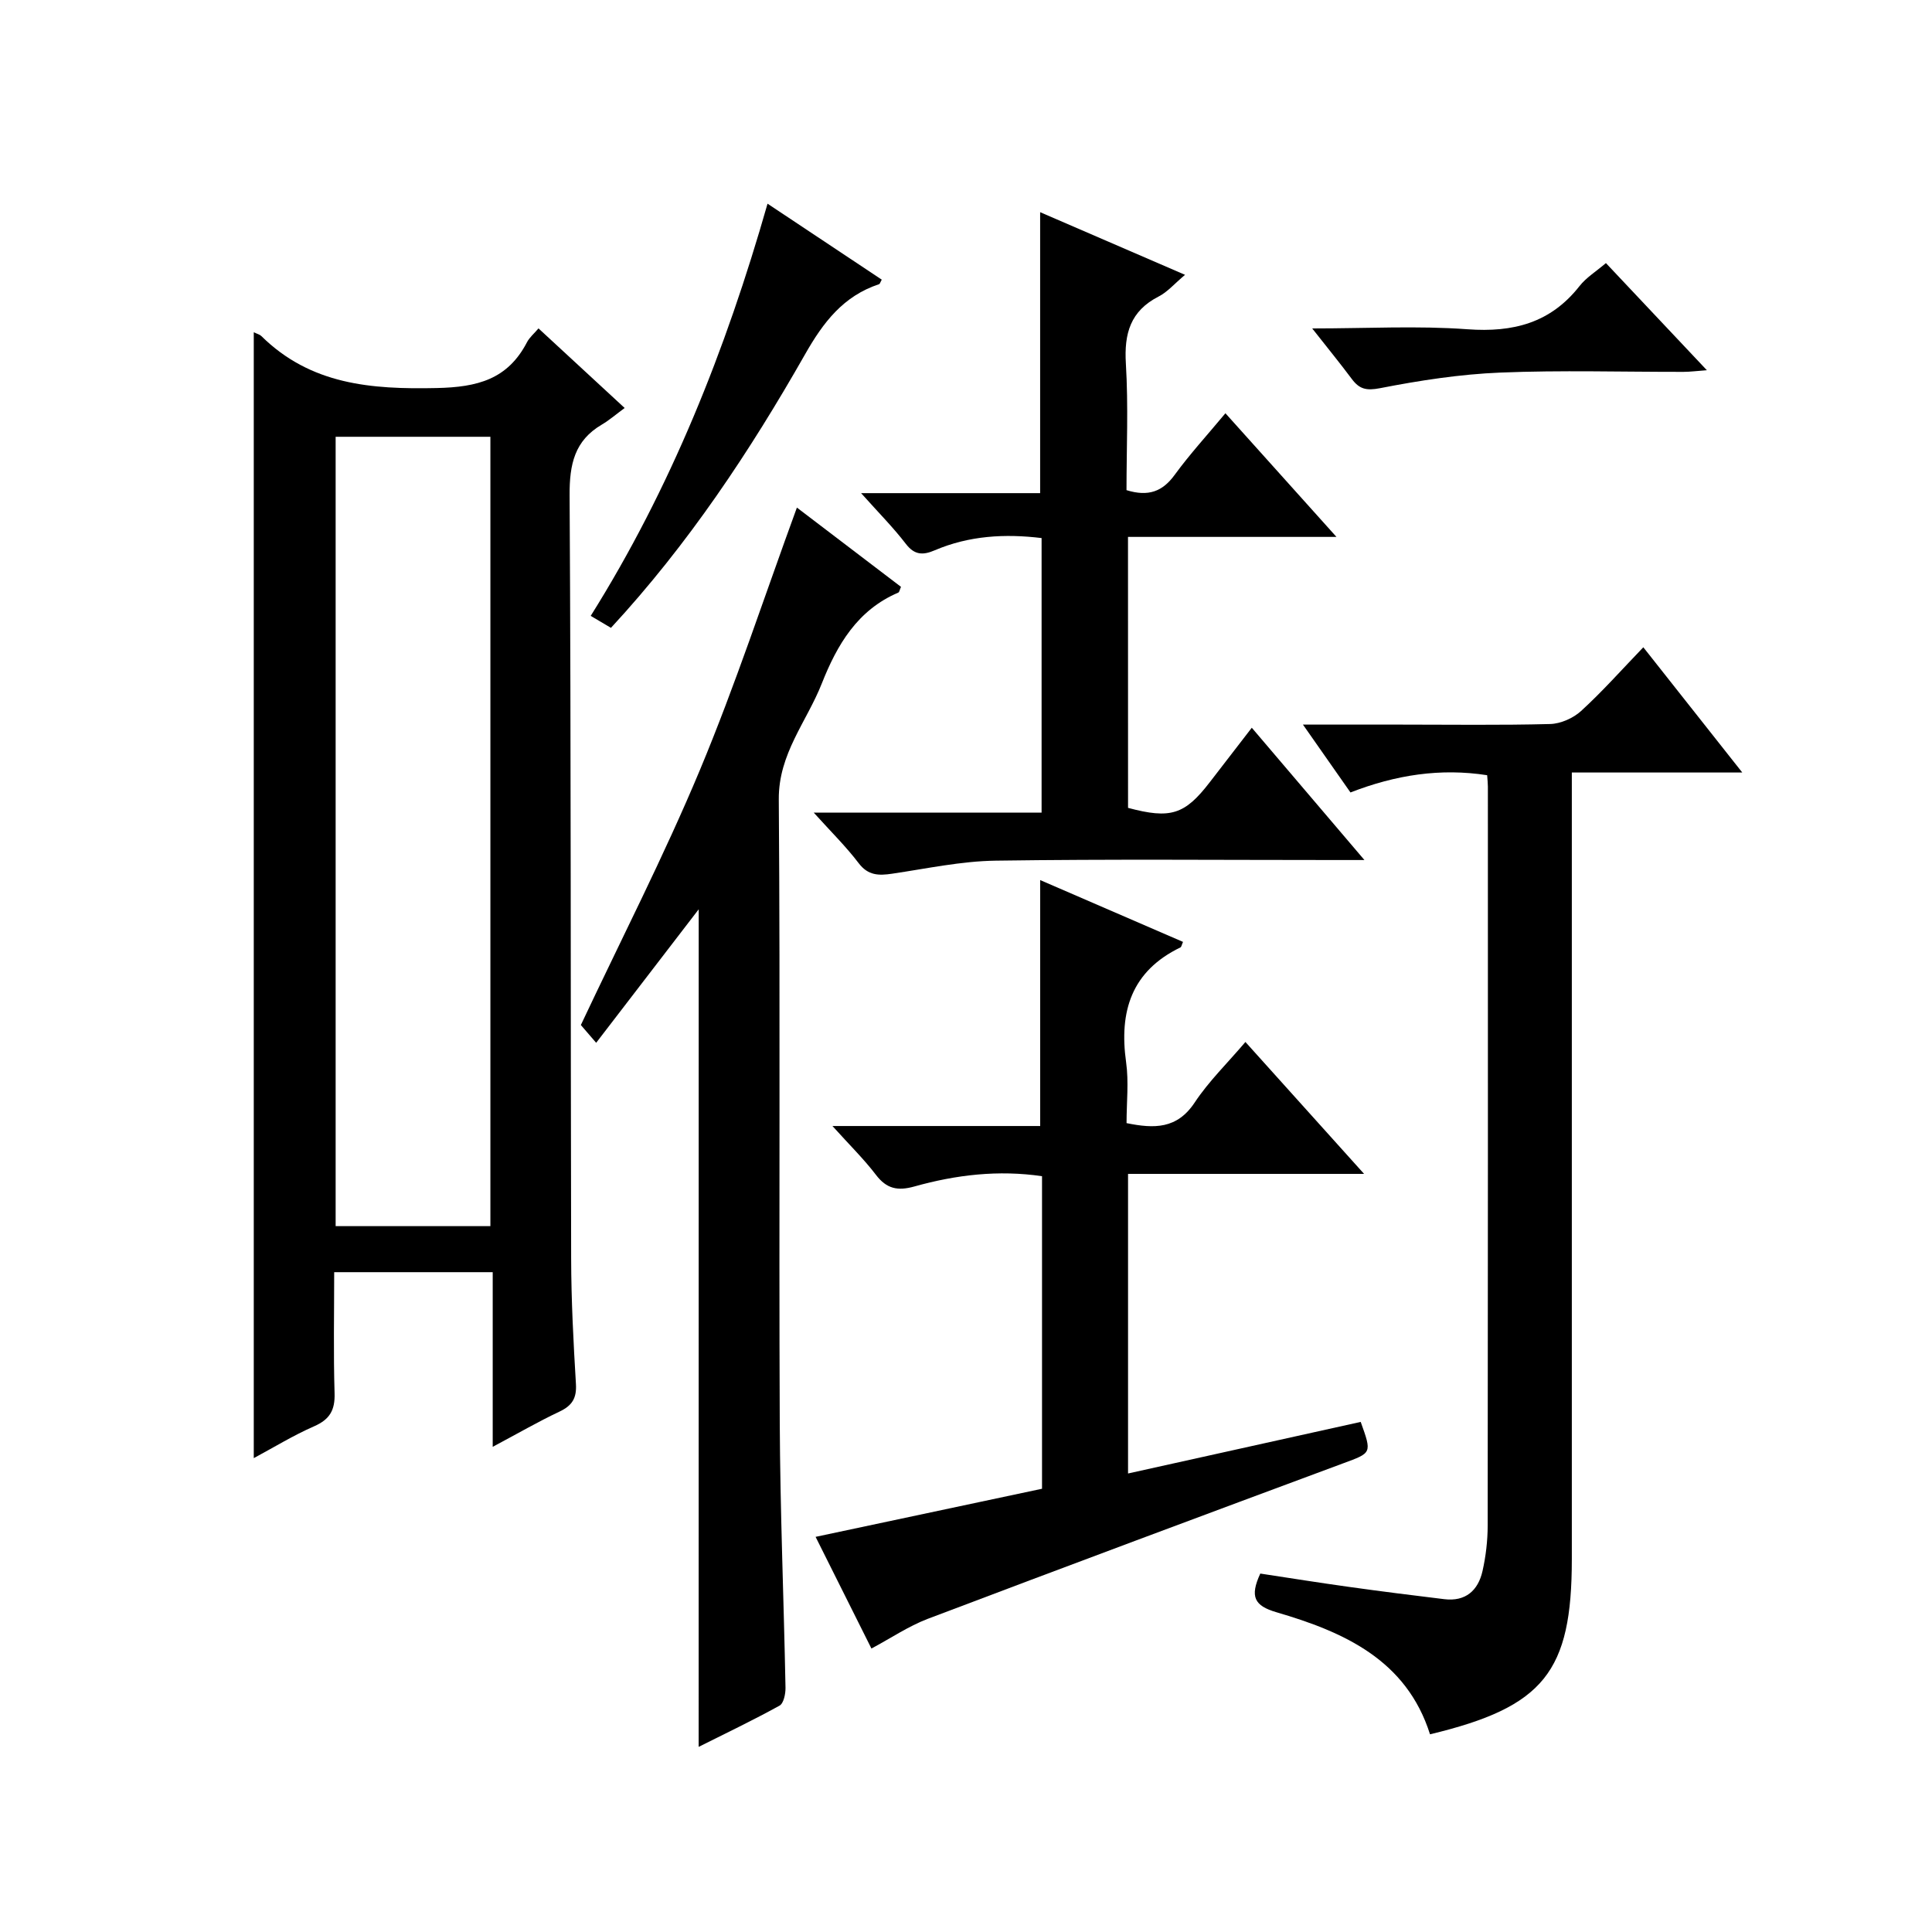
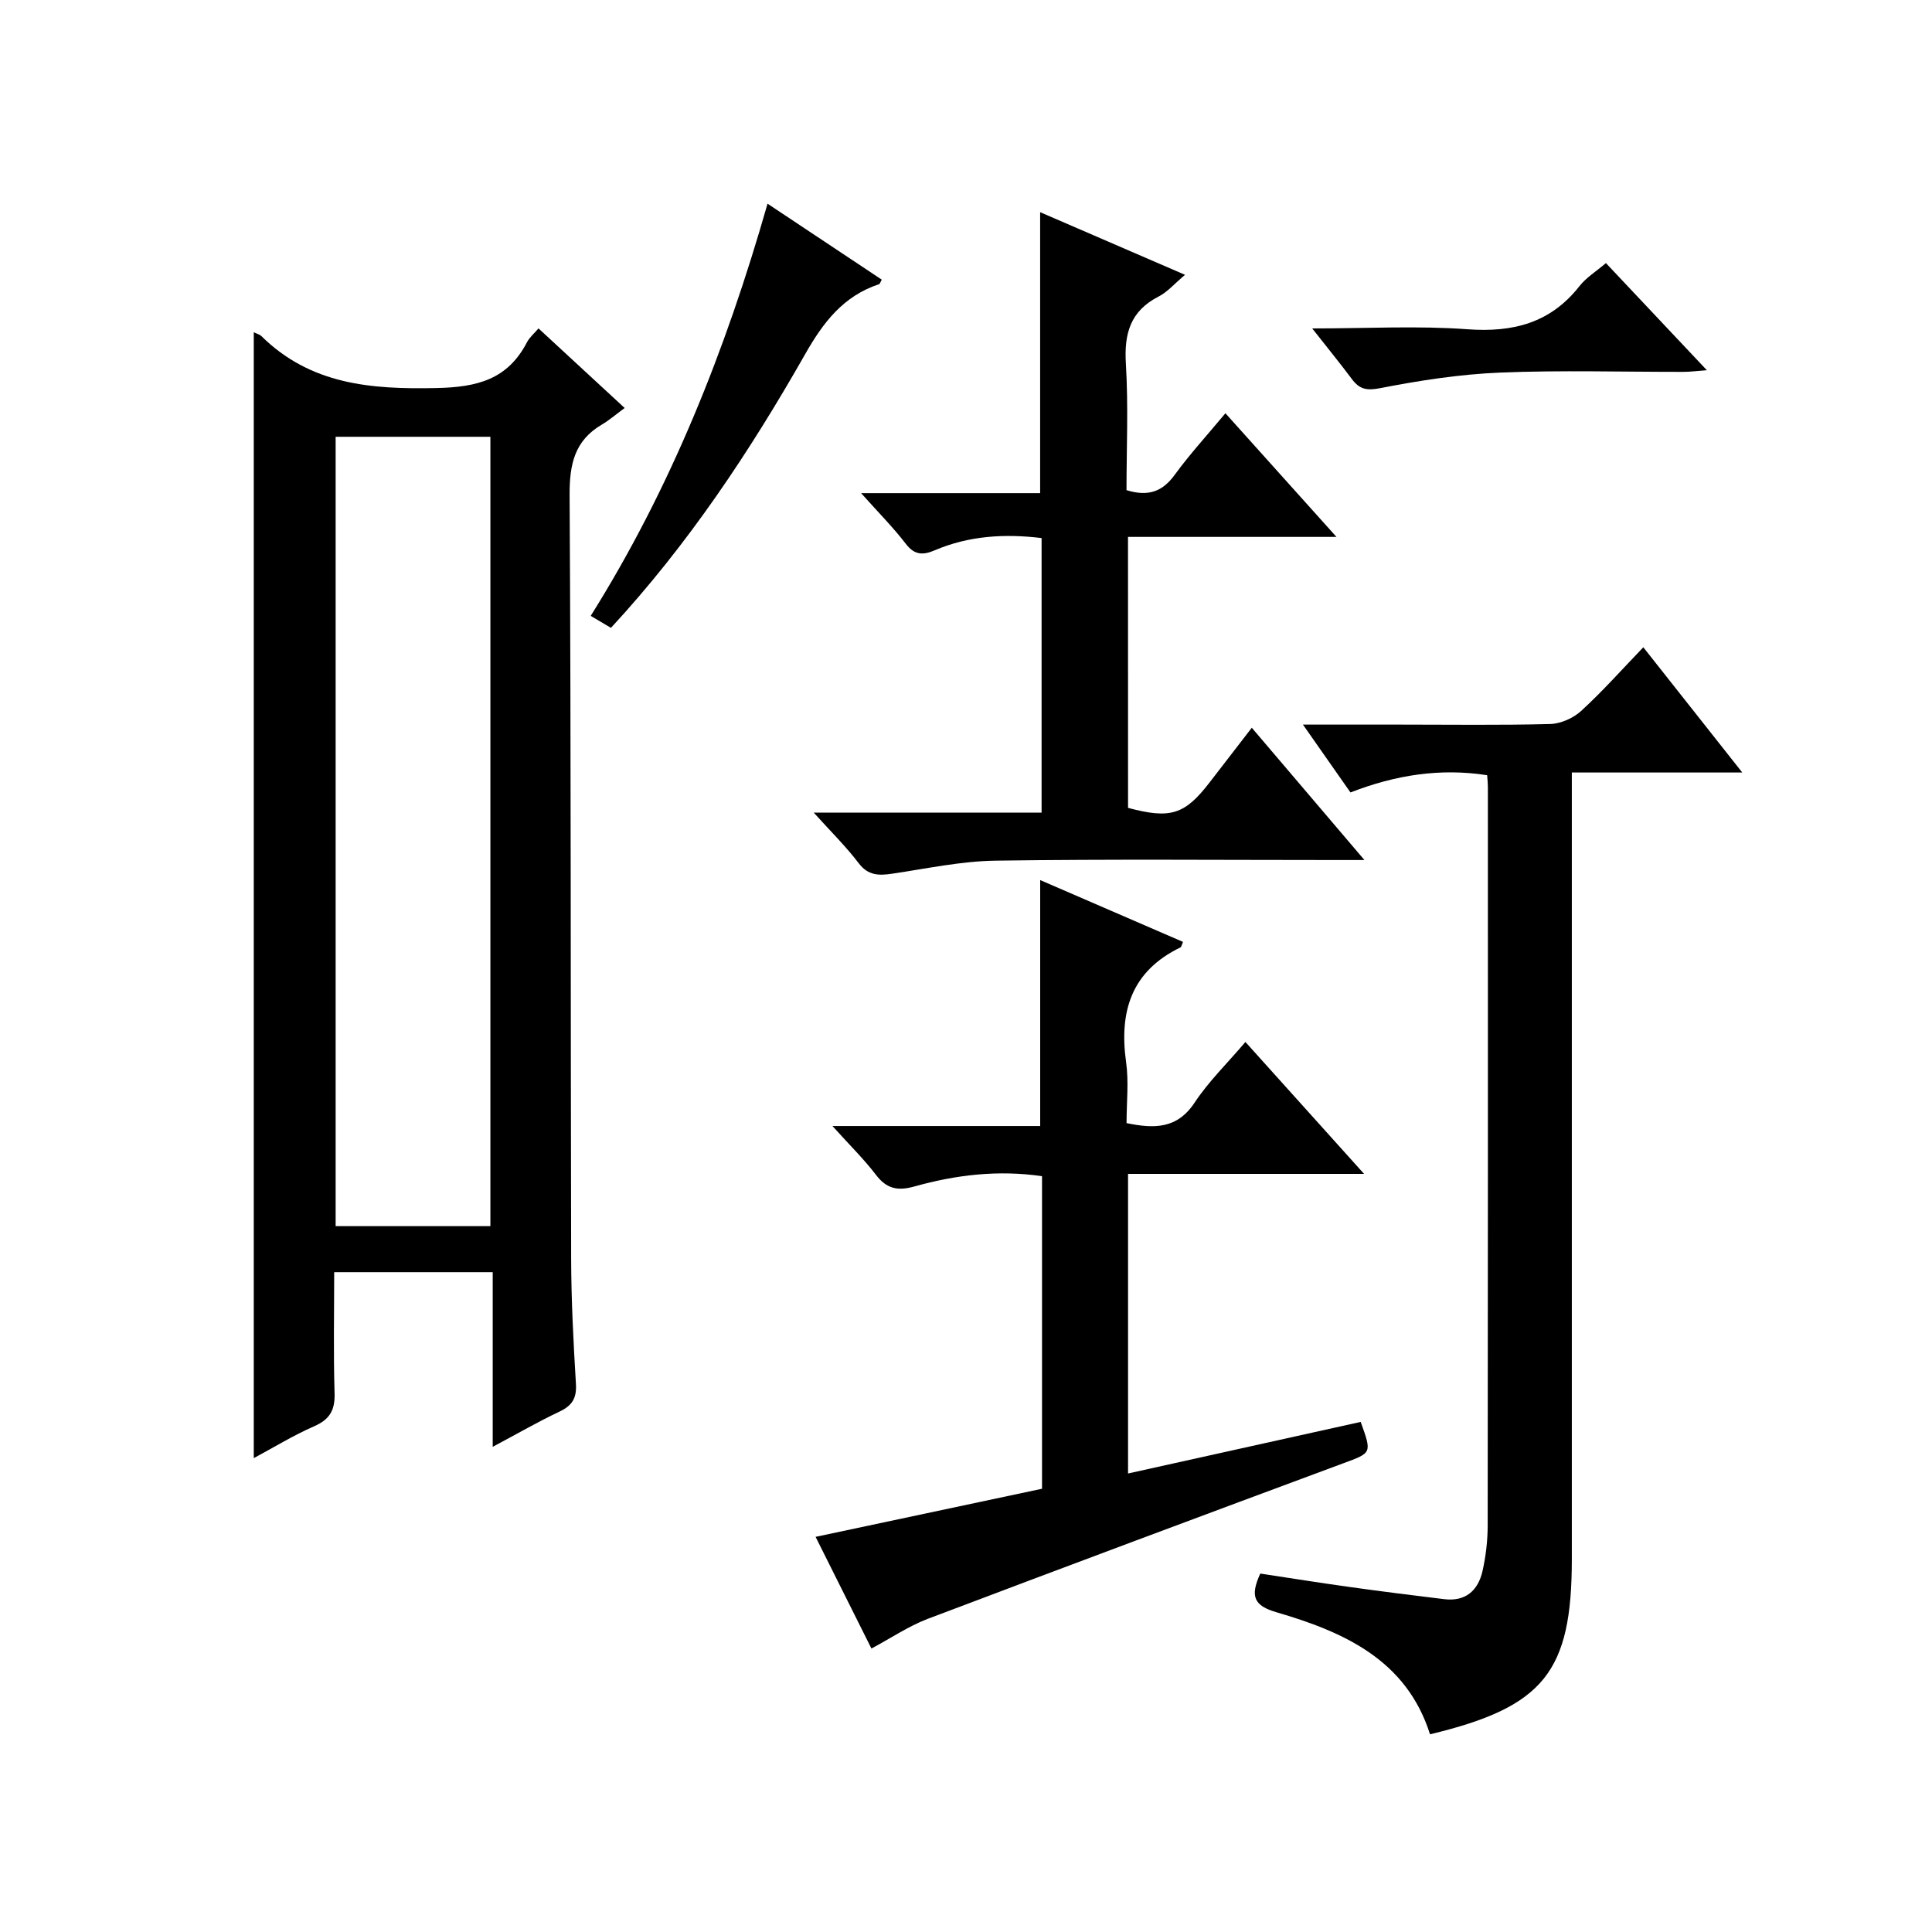
<svg xmlns="http://www.w3.org/2000/svg" version="1.1" id="ZDIC" x="0px" y="0px" viewBox="0 0 400 400" style="enable-background:new 0 0 400 400;" xml:space="preserve">
  <g>
    <path d="M52.54,68.79c0.7,0.34,1.23,0.46,1.55,0.77c10.21,10.08,22.73,11.08,36.31,10.78c8.48-0.18,14.71-1.8,18.71-9.49   c0.52-1,1.46-1.77,2.38-2.86c5.72,5.28,11.31,10.45,17.84,16.48c-1.8,1.32-3.16,2.51-4.7,3.42c-5.69,3.33-6.73,8.24-6.7,14.62   c0.31,52.68,0.19,105.37,0.32,158.05c0.02,8.66,0.47,17.32,0.99,25.97c0.18,2.96-0.79,4.49-3.41,5.73   c-4.45,2.1-8.72,4.58-13.82,7.29c0-12.46,0-24.17,0-36.16c-11.13,0-21.69,0-32.82,0c0,8.48-0.17,16.77,0.08,25.05   c0.11,3.5-0.98,5.43-4.22,6.85c-4.34,1.9-8.42,4.41-12.51,6.6C52.54,224.04,52.54,146.6,52.54,68.79z M101.53,253.86   c0-54.8,0-109.19,0-163.43c-10.95,0-21.51,0-32.04,0c0,54.68,0,108.94,0,163.43C80.25,253.86,90.69,253.86,101.53,253.86z" />
    <path d="M340.23,134.01c6.99,8.84,13.42,16.99,20.49,25.93c-12.23,0-23.44,0-35.29,0c0,2.6,0,4.72,0,6.84c0,52,0,104,0,156   c0,23.39-5.78,30.63-29.36,36.29c-4.88-15.42-17.83-21.19-31.79-25.27c-4.59-1.34-5.56-3.22-3.35-8.01   c6,0.91,12.25,1.91,18.52,2.78c6.51,0.91,13.03,1.73,19.56,2.52c4.42,0.54,7.02-1.79,7.93-5.83c0.69-3.06,1.06-6.26,1.07-9.4   c0.06-51,0.05-102,0.04-153c0-0.66-0.08-1.33-0.15-2.36c-9.62-1.5-18.89-0.09-28.3,3.57c-3.1-4.43-6.19-8.84-9.84-14.05   c7.35,0,13.78,0,20.2,0c10.33,0,20.67,0.15,30.99-0.12c2.18-0.06,4.77-1.21,6.4-2.7C331.74,143.19,335.72,138.7,340.23,134.01z" />
    <path d="M180.42,341.31c-3.94-7.89-7.79-15.58-11.56-23.12c15.83-3.36,31.3-6.65,46.88-9.96c0-21.82,0-43.11,0-64.71   c-9.03-1.33-17.81-0.29-26.4,2.12c-3.5,0.98-5.78,0.5-8-2.42c-2.49-3.26-5.45-6.16-8.99-10.09c15.08,0,29.1,0,43.01,0   c0-17.21,0-33.8,0-50.92c9.76,4.23,19.65,8.51,29.57,12.8c-0.28,0.63-0.33,1.04-0.53,1.14c-10.15,4.91-12.73,13.25-11.25,23.79   c0.57,4.06,0.09,8.27,0.09,12.59c5.74,1.17,10.46,1.24,14.11-4.27c2.9-4.38,6.76-8.13,10.5-12.53   c8.11,9.01,15.95,17.73,24.57,27.31c-16.95,0-32.81,0-48.87,0c0,20.96,0,41.34,0,62.03c16.3-3.61,32.25-7.15,48.17-10.68   c2.35,6.55,2.29,6.38-3.64,8.58c-28.71,10.66-57.41,21.36-86.04,32.21C188.07,336.7,184.47,339.15,180.42,341.31z" />
-     <path d="M144.66,188.26c-7.22,9.4-13.98,18.21-21.23,27.64c-1.47-1.71-2.53-2.94-3.17-3.68c8.4-17.84,17.22-35.02,24.64-52.78   c7.36-17.62,13.31-35.83,20.09-54.35c7.03,5.36,14.32,10.9,21.55,16.41c-0.28,0.63-0.34,1.1-0.56,1.19   c-8.46,3.61-12.67,10.81-15.84,18.83c-3.12,7.91-8.97,14.54-8.9,23.98c0.32,42.99,0.01,85.99,0.2,128.99   c0.08,18.32,0.84,36.63,1.19,54.94c0.02,1.26-0.38,3.23-1.23,3.7c-5.46,3.02-11.11,5.71-16.75,8.54   C144.66,303.75,144.66,246.39,144.66,188.26z" />
    <path d="M276.7,111.16c-15.27,0-29.06,0-43.16,0c0,18.9,0,37.5,0.01,56.1c8.8,2.35,11.74,1.42,16.92-5.31   c2.73-3.56,5.48-7.11,8.7-11.28c7.66,8.99,15.11,17.74,23.32,27.39c-2.66,0-4.24,0-5.83,0c-23.51,0-47.01-0.21-70.51,0.13   c-7.16,0.1-14.31,1.65-21.44,2.7c-2.77,0.41-4.98,0.4-6.94-2.19c-2.6-3.42-5.7-6.47-9.3-10.46c16.21,0,31.55,0,47.18,0   c0-19.23,0-37.82,0-56.84c-7.58-0.92-15-0.51-22.14,2.54c-2.39,1.02-4.15,1.02-5.95-1.32c-2.6-3.39-5.63-6.44-9.28-10.52   c13.12,0,25.14,0,37.07,0c0-19.54,0-38.47,0-58.17c9.77,4.22,19.58,8.46,30,12.97c-2.21,1.85-3.64,3.56-5.47,4.49   c-5.84,2.99-7.16,7.65-6.78,13.89c0.53,8.77,0.13,17.59,0.13,26.2c4.53,1.4,7.46,0.29,9.97-3.16c3.13-4.29,6.74-8.23,10.51-12.76   C261.23,93.92,268.5,102.02,276.7,111.16z" />
    <path d="M158.91,42.17c8.31,5.53,15.97,10.62,23.65,15.73c-0.3,0.52-0.38,0.88-0.56,0.94c-7.39,2.44-11.55,7.88-15.31,14.5   c-11.44,20.11-24.21,39.36-40.2,56.65c-1.26-0.74-2.48-1.47-4.19-2.48C138.85,101.12,150.23,72.57,158.91,42.17z" />
    <path d="M271.68,68c11.36,0,21.8-0.59,32.15,0.17c9.46,0.69,17.19-1.3,23.19-8.94c1.39-1.77,3.43-3.02,5.47-4.76   c6.93,7.35,13.63,14.46,20.9,22.18c-2.09,0.15-3.47,0.34-4.85,0.34c-12.65,0.02-25.32-0.37-37.95,0.15   c-8.33,0.34-16.67,1.63-24.87,3.23c-2.85,0.55-4.27,0.19-5.83-1.89C277.44,75.2,274.85,72.03,271.68,68z" />
  </g>
</svg>